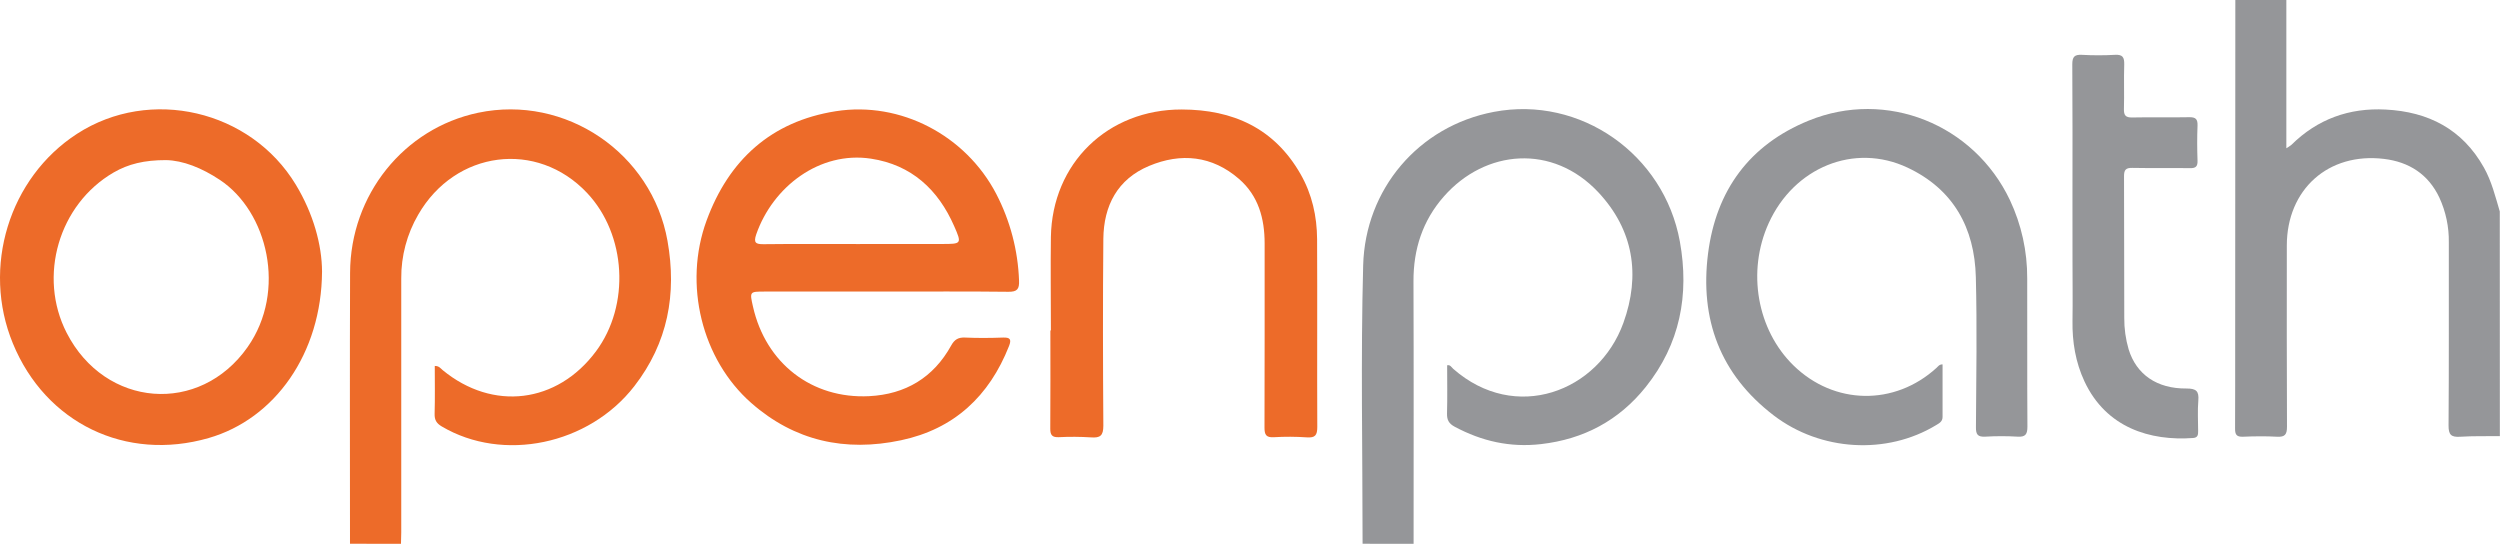
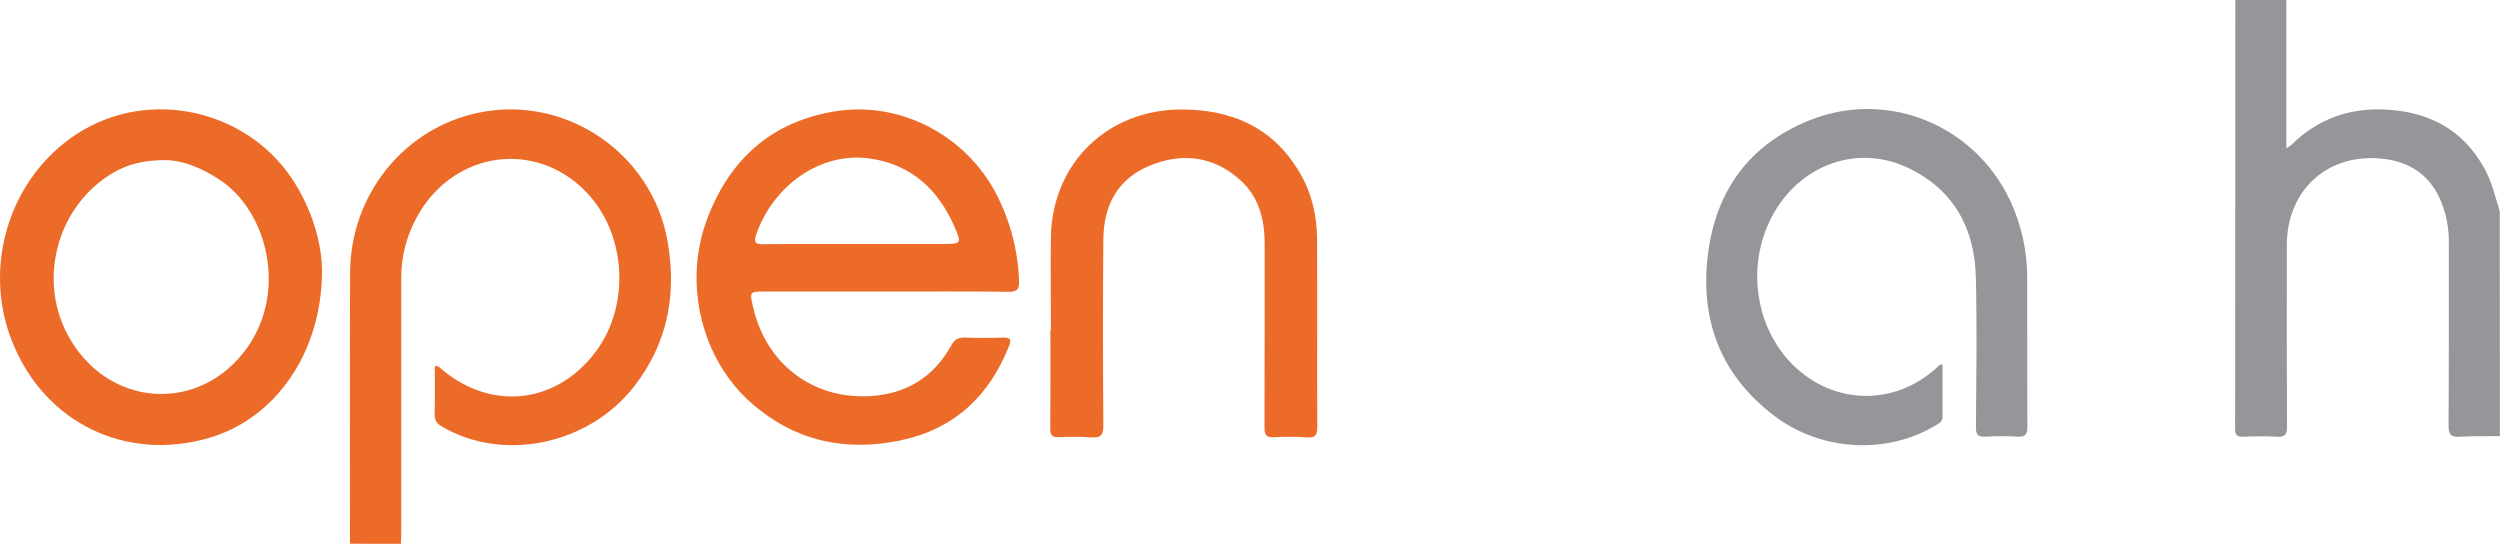
<svg xmlns="http://www.w3.org/2000/svg" width="280" height="61" viewBox="0 0 280 61" fill="none">
  <path d="M39.199 60.901C39.199 50.786 39.169 40.671 39.209 30.555C39.241 21.82 45.234 14.38 53.555 12.627C63.336 10.577 73.005 17.124 74.761 26.983C75.819 32.943 74.793 38.411 71.047 43.248C65.941 49.834 56.327 51.812 49.481 47.764C48.889 47.415 48.656 47.036 48.677 46.344C48.728 44.562 48.694 42.779 48.694 40.986C49.174 40.974 49.358 41.272 49.589 41.462C55.197 46.069 62.396 45.191 66.743 39.359C70.599 34.185 70.156 26.279 65.75 21.608C60.14 15.655 50.996 16.838 46.844 24.036C45.579 26.207 44.921 28.679 44.94 31.192C44.94 40.673 44.94 50.153 44.94 59.634C44.94 60.057 44.921 60.48 44.91 60.904L39.199 60.901Z" fill="#ED6B29" />
-   <path d="M152.609 60.901C152.609 50.505 152.397 40.104 152.675 29.715C152.905 21.212 158.845 14.134 167.323 12.528C177.002 10.693 186.368 17.272 188.144 27.045C189.223 33.023 188.163 38.548 184.316 43.352C181.319 47.091 177.387 49.193 172.586 49.741C169.126 50.139 165.958 49.417 162.925 47.794C162.271 47.443 162.045 47.028 162.066 46.3C162.115 44.509 162.081 42.717 162.081 40.914C162.42 40.825 162.563 41.126 162.754 41.303C169.714 47.425 179.025 43.889 181.819 36.167C183.765 30.782 182.94 25.737 179.019 21.543C173.902 16.079 166.351 16.728 161.713 22.004C159.332 24.708 158.295 27.91 158.31 31.516C158.346 41.314 158.323 51.11 158.323 60.908L152.609 60.901Z" fill="#959699" />
  <path d="M279.984 48.848C278.502 48.862 277.021 48.822 275.54 48.915C274.543 48.981 274.23 48.704 274.238 47.658C274.289 40.823 274.26 33.986 274.268 27.148C274.295 25.419 273.934 23.706 273.21 22.135C271.972 19.507 269.801 18.134 267.01 17.797C260.773 17.044 256.13 21.213 256.124 27.491C256.124 34.263 256.107 41.024 256.143 47.79C256.143 48.666 255.912 48.964 255.023 48.913C253.754 48.843 252.484 48.86 251.214 48.913C250.499 48.941 250.321 48.672 250.328 47.999C250.355 44.791 250.328 41.585 250.34 38.377C250.34 25.585 250.346 12.793 250.357 0H256.071V16.606C256.269 16.49 256.459 16.361 256.64 16.221C259.567 13.328 263.124 12.058 267.189 12.27C271.972 12.513 275.781 14.46 278.194 18.758C279.065 20.305 279.476 22.004 279.975 23.68L279.984 48.848Z" fill="#959699" />
  <path d="M217.567 40.811C217.567 42.779 217.567 44.738 217.567 46.698C217.567 47.227 217.188 47.405 216.826 47.625C211.324 50.958 203.918 50.551 198.651 46.522C192.655 41.936 190.362 35.751 191.303 28.384C192.205 21.327 195.933 16.218 202.572 13.51C211.269 9.965 221.069 13.91 225.105 22.398C226.399 25.144 227.063 28.144 227.048 31.18C227.067 36.712 227.033 42.243 227.071 47.775C227.071 48.638 226.859 48.962 225.962 48.905C224.764 48.834 223.563 48.834 222.365 48.905C221.518 48.952 221.292 48.676 221.306 47.847C221.342 42.245 221.436 36.631 221.294 31.04C221.156 25.515 218.775 21.181 213.627 18.766C207.672 15.975 200.93 18.743 198.092 24.998C195.641 30.399 196.782 36.934 200.873 40.931C205.42 45.375 212.194 45.485 216.89 41.2C217.063 41.05 217.188 40.804 217.567 40.811Z" fill="#959699" />
  <path d="M117.7 37.01C117.7 33.522 117.652 30.026 117.7 26.547C117.838 18.294 124.049 12.246 132.355 12.263C138.09 12.274 142.724 14.36 145.659 19.494C146.946 21.739 147.5 24.222 147.515 26.787C147.551 33.797 147.503 40.808 147.536 47.819C147.536 48.744 147.304 49.051 146.366 48.985C145.135 48.9 143.899 48.895 142.667 48.968C141.789 49.019 141.622 48.674 141.624 47.879C141.649 41.007 141.634 34.138 141.639 27.267C141.639 24.478 140.945 21.934 138.778 20.049C135.76 17.427 132.266 17.086 128.692 18.586C125.158 20.068 123.613 23.03 123.575 26.753C123.511 33.736 123.528 40.705 123.575 47.68C123.575 48.803 123.217 49.063 122.187 48.987C120.989 48.911 119.788 48.903 118.589 48.964C117.846 48.994 117.624 48.733 117.631 48.001C117.66 44.338 117.643 40.673 117.643 37.01H117.7Z" fill="#ED6B29" />
-   <path d="M232.116 22.412C232.116 17.334 232.135 12.27 232.097 7.199C232.097 6.353 232.349 6.099 233.176 6.141C234.407 6.21 235.642 6.21 236.873 6.141C237.747 6.088 237.931 6.425 237.914 7.227C237.857 8.882 237.929 10.539 237.88 12.191C237.861 12.917 238.064 13.175 238.822 13.158C240.938 13.112 243.054 13.171 245.171 13.127C245.915 13.11 246.152 13.338 246.123 14.081C246.068 15.38 246.078 16.686 246.123 17.988C246.144 18.622 245.945 18.847 245.289 18.834C243.141 18.798 240.991 18.849 238.843 18.804C238.107 18.787 237.887 19.001 237.891 19.746C237.921 25.037 237.891 30.31 237.918 35.592C237.907 36.79 238.072 37.983 238.409 39.132C239.273 41.932 241.567 43.544 244.887 43.513C245.979 43.513 246.301 43.801 246.212 44.863C246.119 45.98 246.186 47.114 246.191 48.249C246.191 48.657 246.191 49.017 245.623 49.057C240.822 49.406 235.889 47.917 233.457 42.709C232.461 40.573 232.084 38.296 232.12 35.937C232.154 33.683 232.12 31.429 232.12 29.165L232.116 22.412Z" fill="#959699" />
  <path d="M112.935 32.68C113.942 32.693 114.173 32.363 114.133 31.425C114.012 28.037 113.138 24.718 111.576 21.71C108.171 15.179 100.877 11.309 93.599 12.458C86.368 13.601 81.628 17.913 79.137 24.7C76.516 31.846 78.6 40.258 84.138 45.13C88.992 49.4 94.67 50.632 100.9 49.313C106.864 48.056 110.793 44.368 113.011 38.756C113.307 38.004 113.132 37.778 112.33 37.807C110.92 37.858 109.507 37.871 108.097 37.807C107.327 37.772 106.908 38.019 106.531 38.7C104.546 42.298 101.41 44.162 97.356 44.37C90.918 44.698 85.765 40.679 84.335 34.348C83.952 32.655 83.952 32.655 85.647 32.655H99.19C103.77 32.657 108.345 32.625 112.935 32.68ZM96.005 27.332C92.518 27.332 89.022 27.307 85.545 27.349C84.631 27.362 84.379 27.189 84.699 26.247C86.548 20.925 91.796 16.898 97.552 17.771C102.087 18.463 105.065 21.221 106.864 25.32C107.742 27.311 107.695 27.328 105.507 27.326C102.346 27.328 99.18 27.33 96.012 27.332H96.005Z" fill="#ED6B29" />
  <path d="M33.127 20.677C28.068 12.32 16.814 9.694 8.635 14.982C1.017 19.913 -2.065 29.942 1.44 38.457C5.111 47.392 14.095 51.734 23.372 49.059C30.793 46.922 36.01 39.585 36.069 30.422C36.056 27.434 35.096 23.925 33.127 20.677ZM27.731 38.876C22.362 46.511 11.777 45.682 7.469 37.285C4.223 30.957 6.578 22.895 12.719 19.323C14.372 18.364 16.171 17.928 18.604 17.932C20.494 17.973 22.585 18.794 24.622 20.146C29.974 23.697 32.148 32.585 27.731 38.874V38.876Z" fill="#ED6B29" />
</svg>